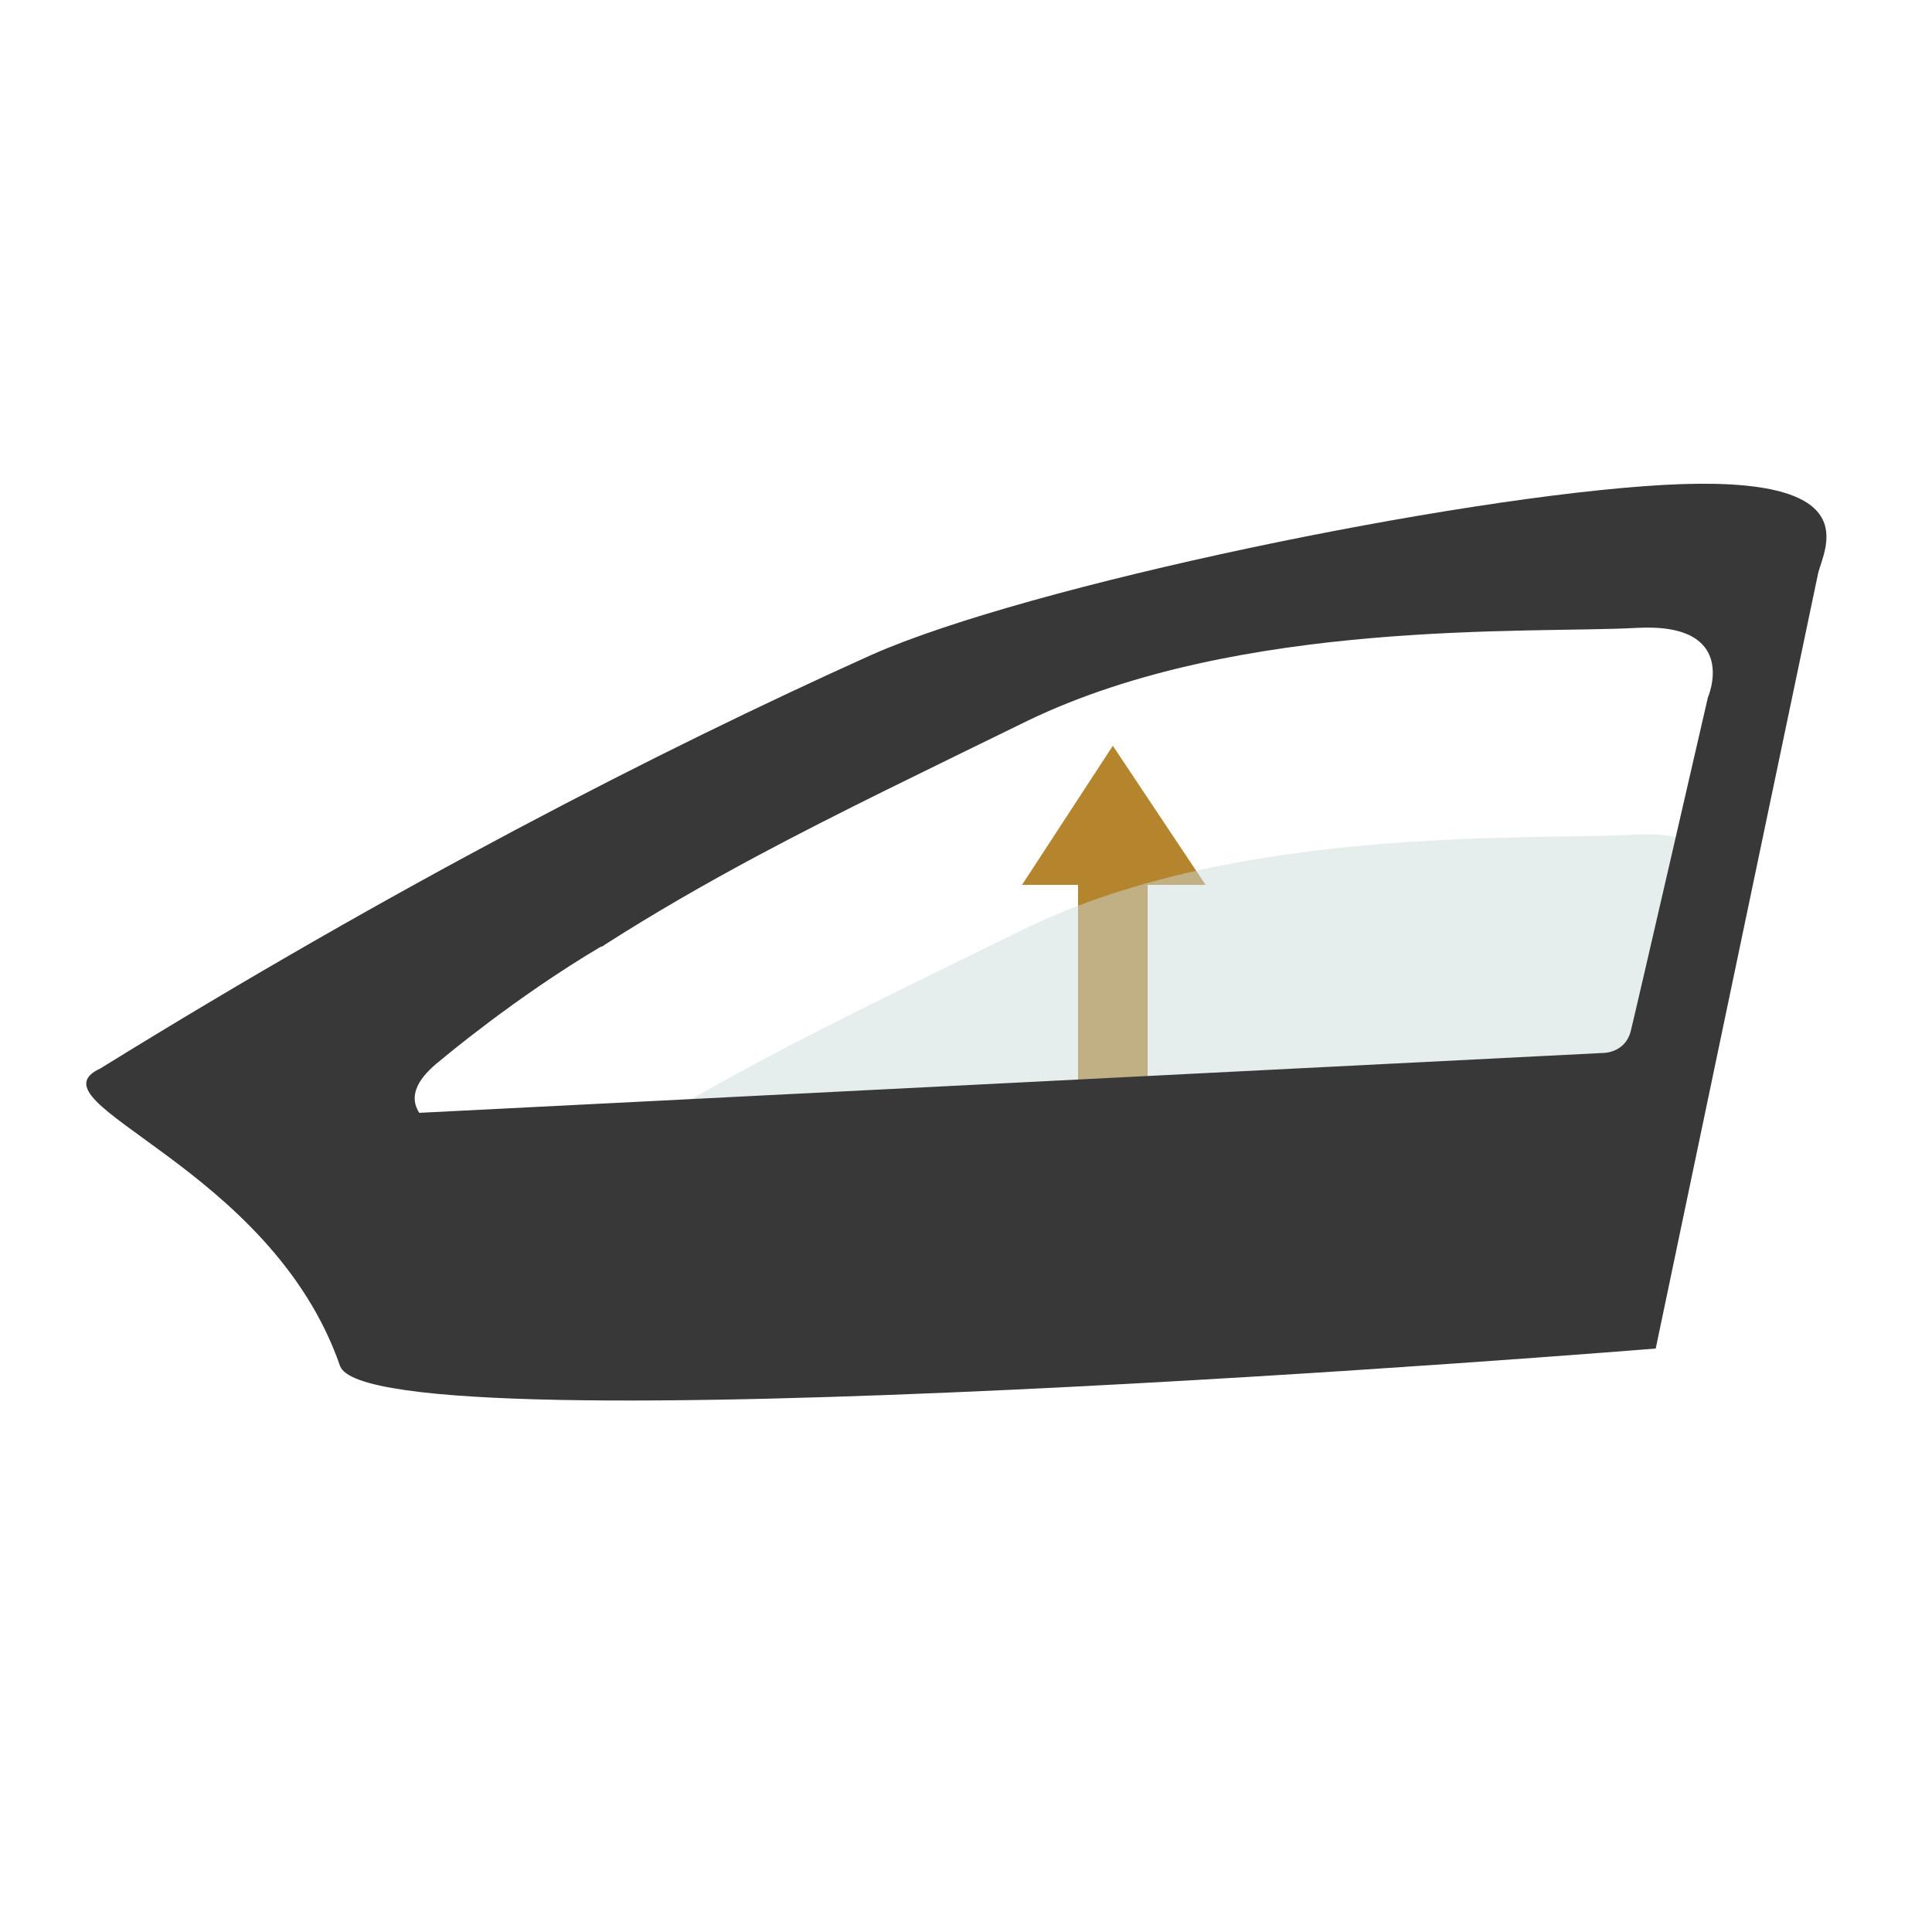
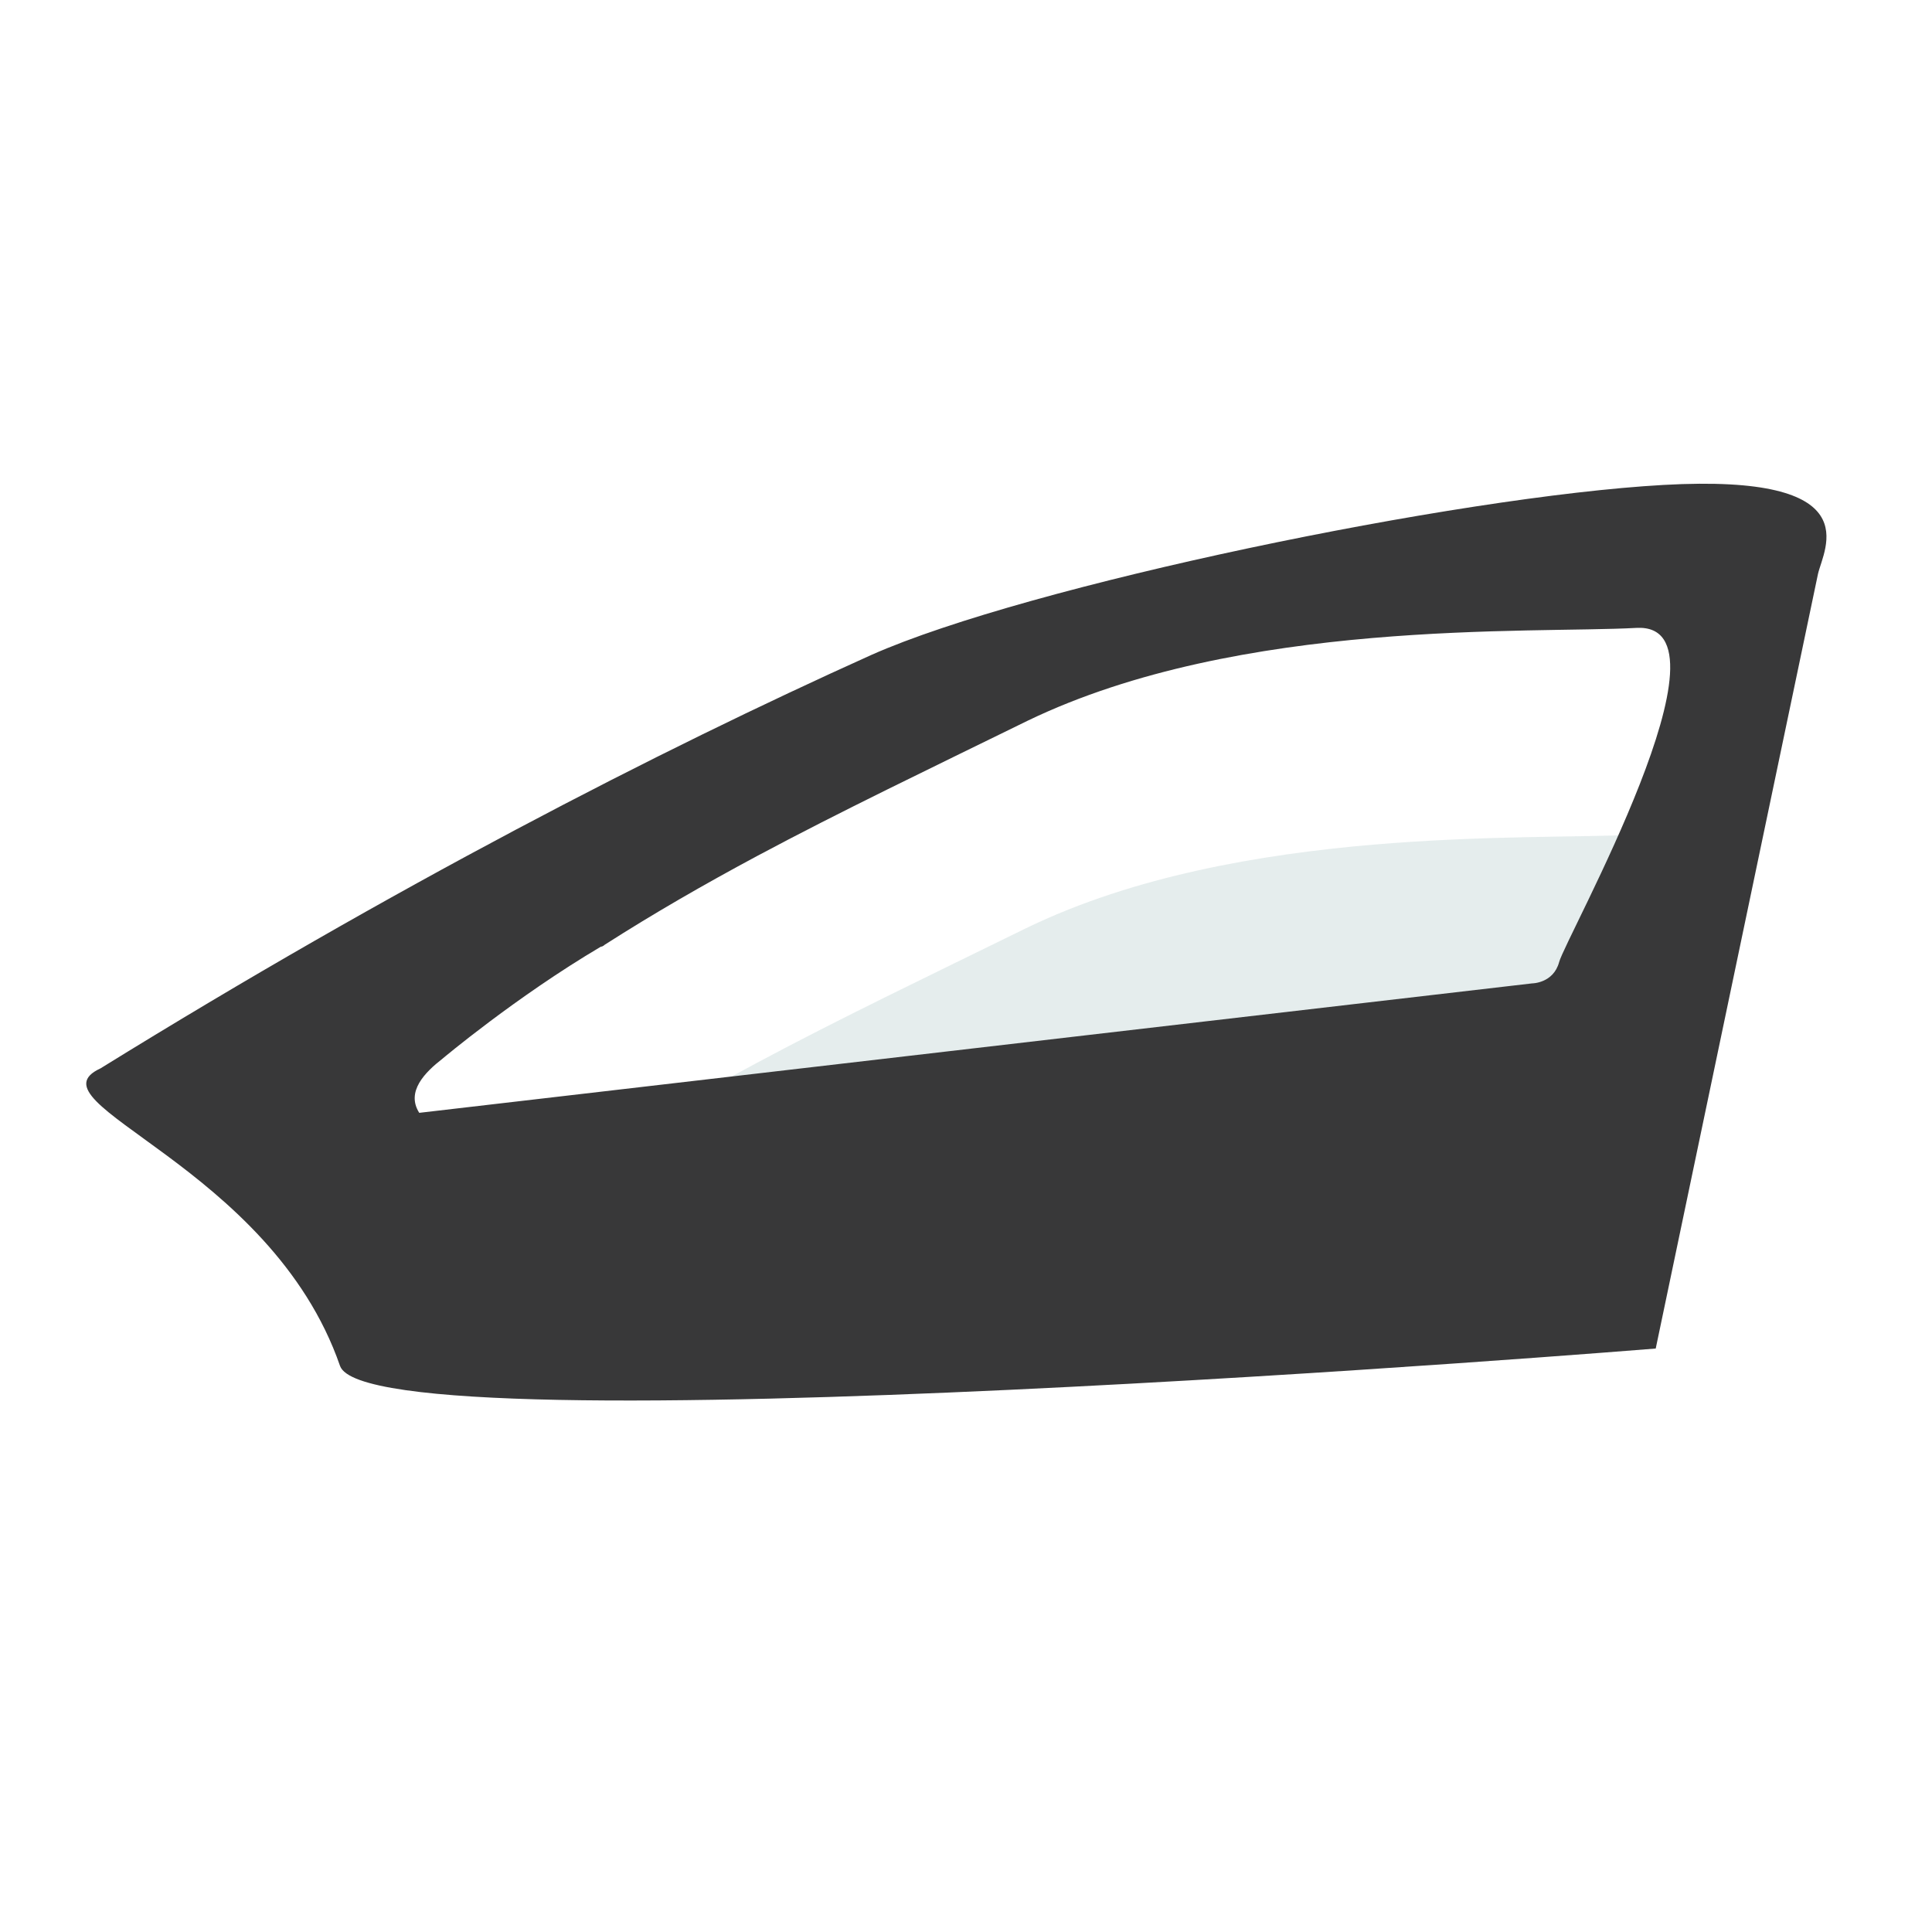
<svg xmlns="http://www.w3.org/2000/svg" version="1.1" id="LABELS" x="0px" y="0px" viewBox="0 0 100 100" style="enable-background:new 0 0 100 100;" xml:space="preserve">
  <style type="text/css">
	.st0{fill:#B4852D;}
	.st1{opacity:0.5;fill:#CCDDDC;}
	.st2{fill:#383839;}
</style>
  <g>
    <g>
-       <polygon class="st0" points="57.6,38.6 52.9,45.8 55.8,45.8 55.8,57.6 59.4,57.6 59.4,45.8 62.4,45.8   " />
      <path class="st1" d="M21.7,68.3c-0.7-1.1,0.3-2.1,1.2-2.8l0,0c0,0,3.8-3.2,8.2-5.8c0.1,0,0.2-0.1,0.2-0.1c2.5-1.6,5.1-3.1,7.9-4.6    c4.3-2.3,8.9-4.5,14-7c11-5.3,26-4.5,31.5-4.8c5.4-0.3,3.7,3.6,3.7,3.6s-3.7,16.1-4,17.3c-0.3,1.1-1.4,1.1-1.4,1.1" />
      <g>
-         <path class="st2" d="M85.7,69.8l8.4-40.1c0.3-1.3,2.7-5.2-8-4.6c-10.7,0.6-32.9,5.2-41,8.8C34,38.9,20.4,45.9,5.2,55.3     c-3.9,1.8,8.8,5,12.4,15.4C19.2,75.2,85.7,69.8,85.7,69.8z M21.7,57.6c-0.7-1.1,0.3-2.1,1.2-2.8l0,0c0,0,3.8-3.2,8.2-5.8     c0.1,0,0.2-0.1,0.2-0.1c2.5-1.6,5.1-3.1,7.9-4.6c4.3-2.3,8.9-4.5,14-7c11-5.3,26-4.5,31.5-4.8c5.4-0.3,3.7,3.6,3.7,3.6     s-3.7,16.1-4,17.3c-0.3,1.1-1.4,1.1-1.4,1.1" />
+         <path class="st2" d="M85.7,69.8l8.4-40.1c0.3-1.3,2.7-5.2-8-4.6c-10.7,0.6-32.9,5.2-41,8.8C34,38.9,20.4,45.9,5.2,55.3     c-3.9,1.8,8.8,5,12.4,15.4C19.2,75.2,85.7,69.8,85.7,69.8z M21.7,57.6c-0.7-1.1,0.3-2.1,1.2-2.8l0,0c0,0,3.8-3.2,8.2-5.8     c0.1,0,0.2-0.1,0.2-0.1c2.5-1.6,5.1-3.1,7.9-4.6c4.3-2.3,8.9-4.5,14-7c11-5.3,26-4.5,31.5-4.8s-3.7,16.1-4,17.3c-0.3,1.1-1.4,1.1-1.4,1.1" />
      </g>
    </g>
  </g>
</svg>